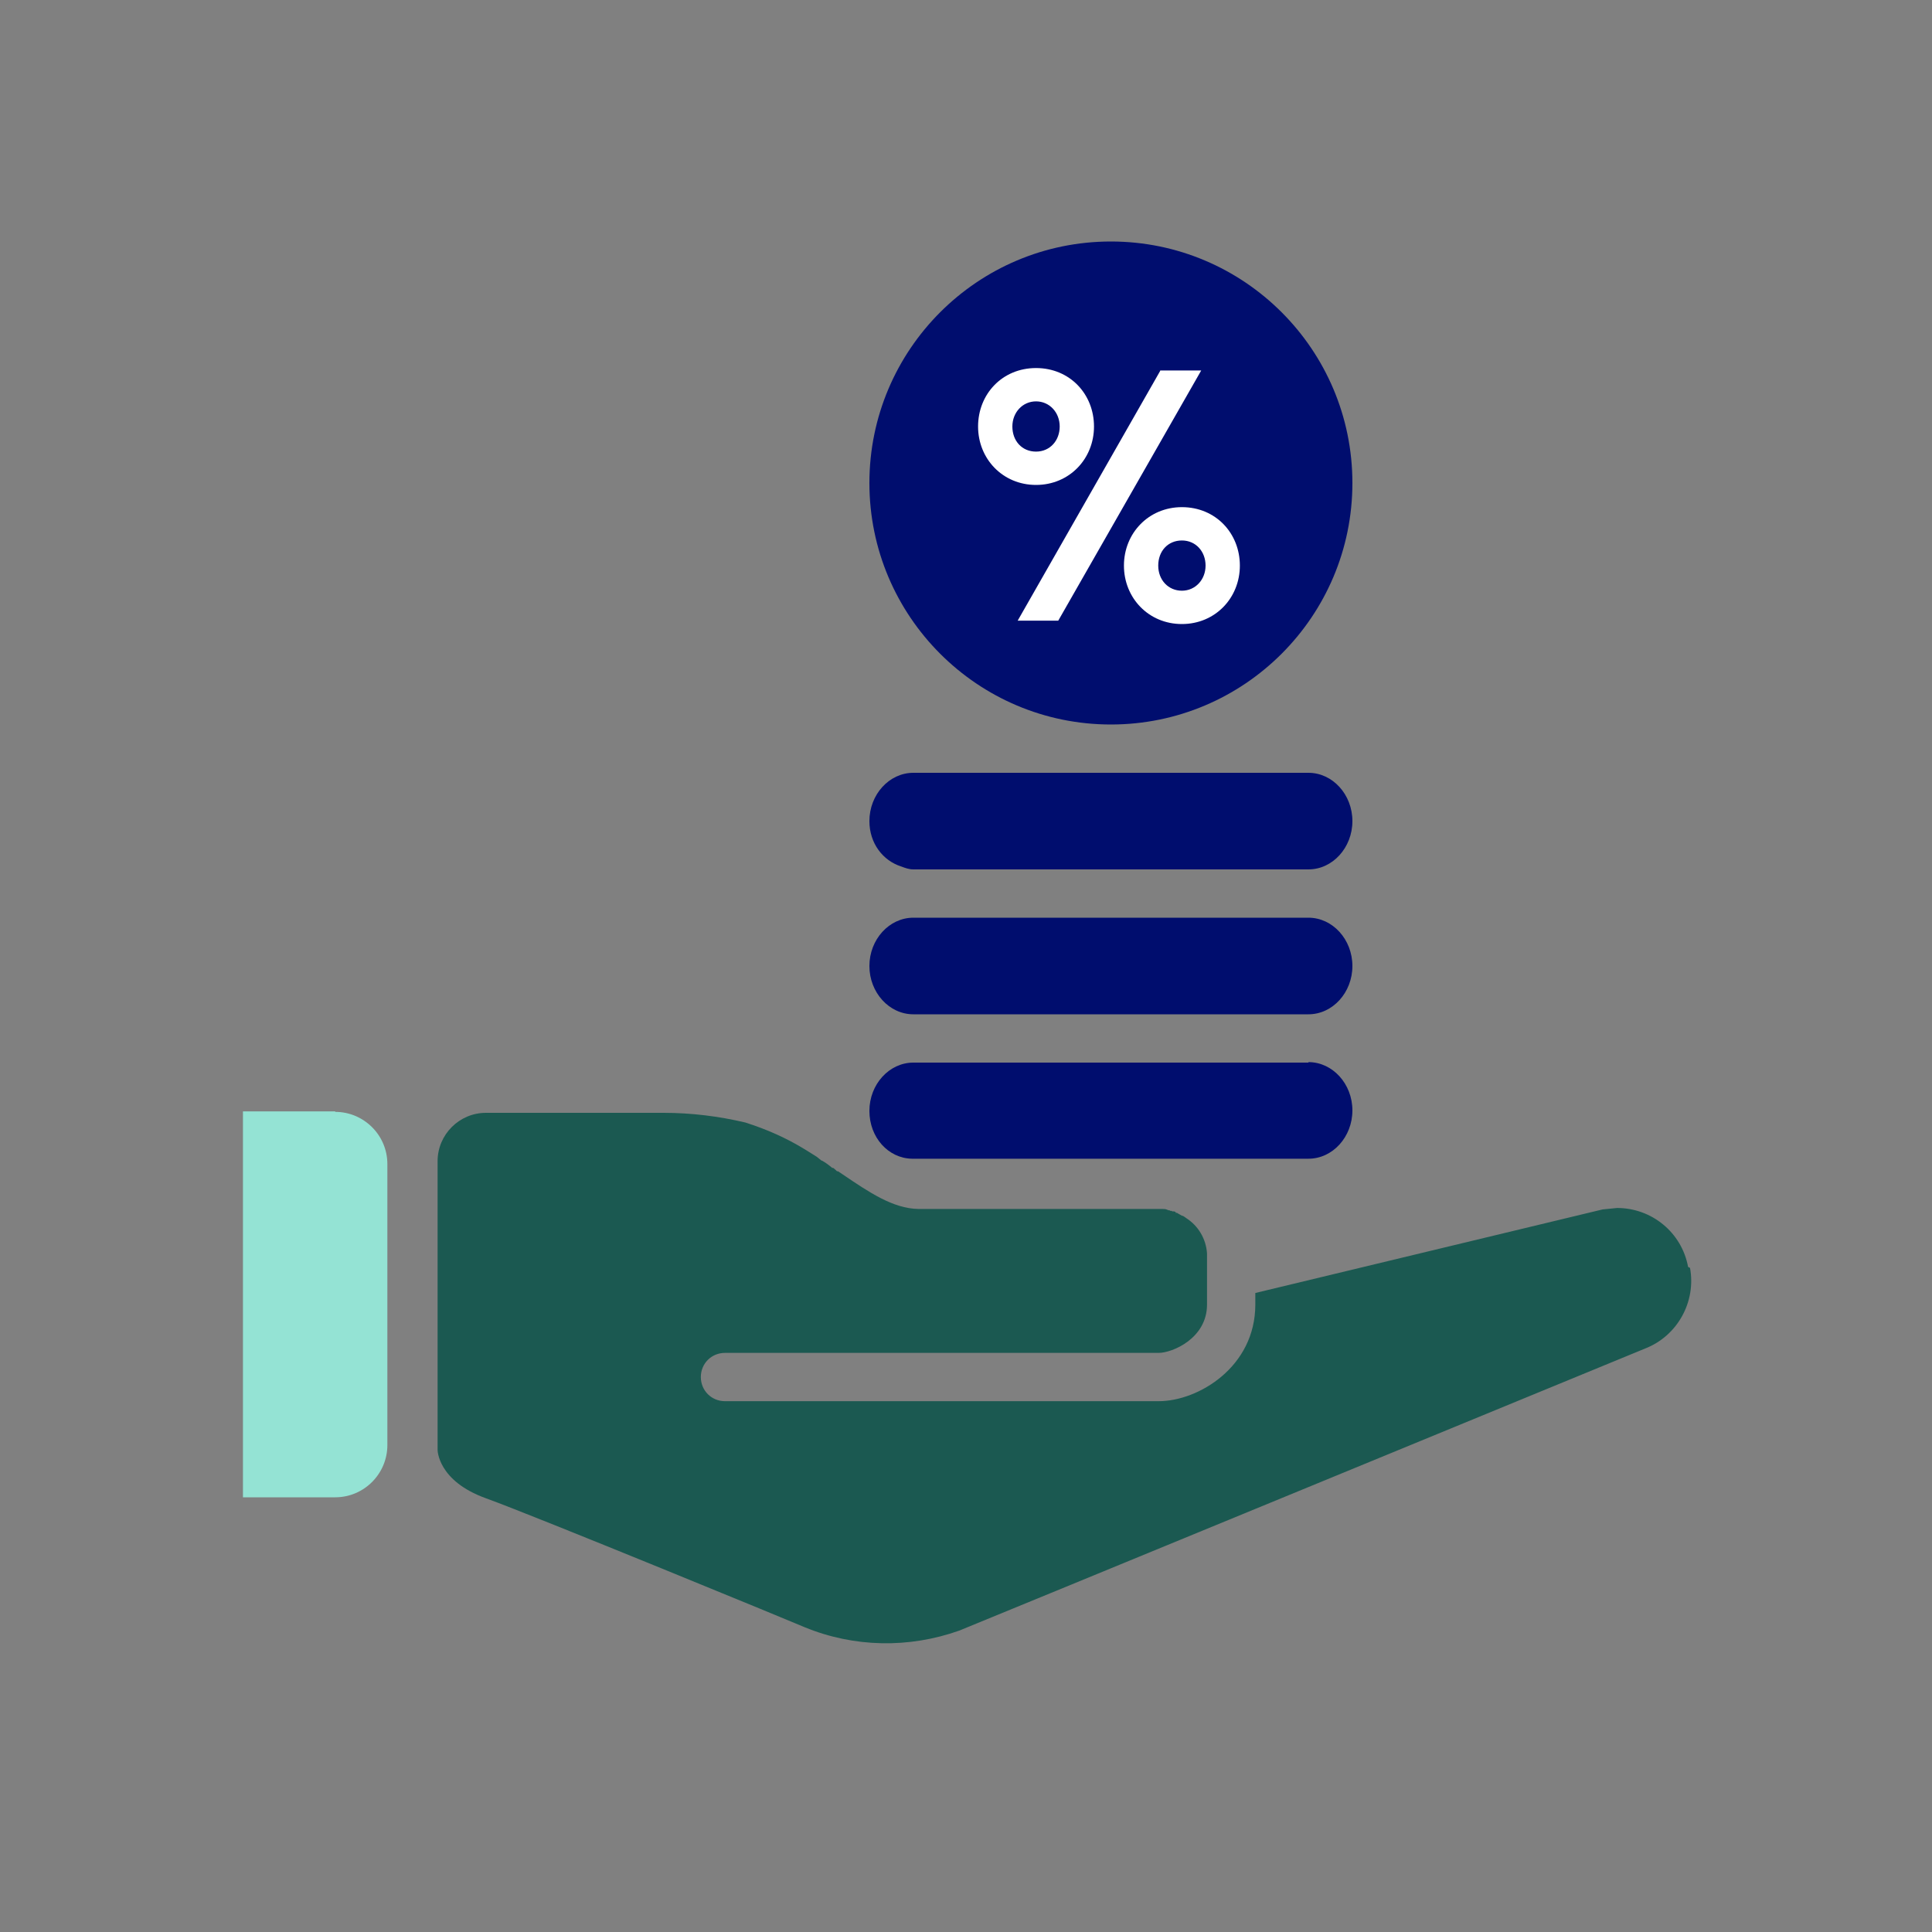
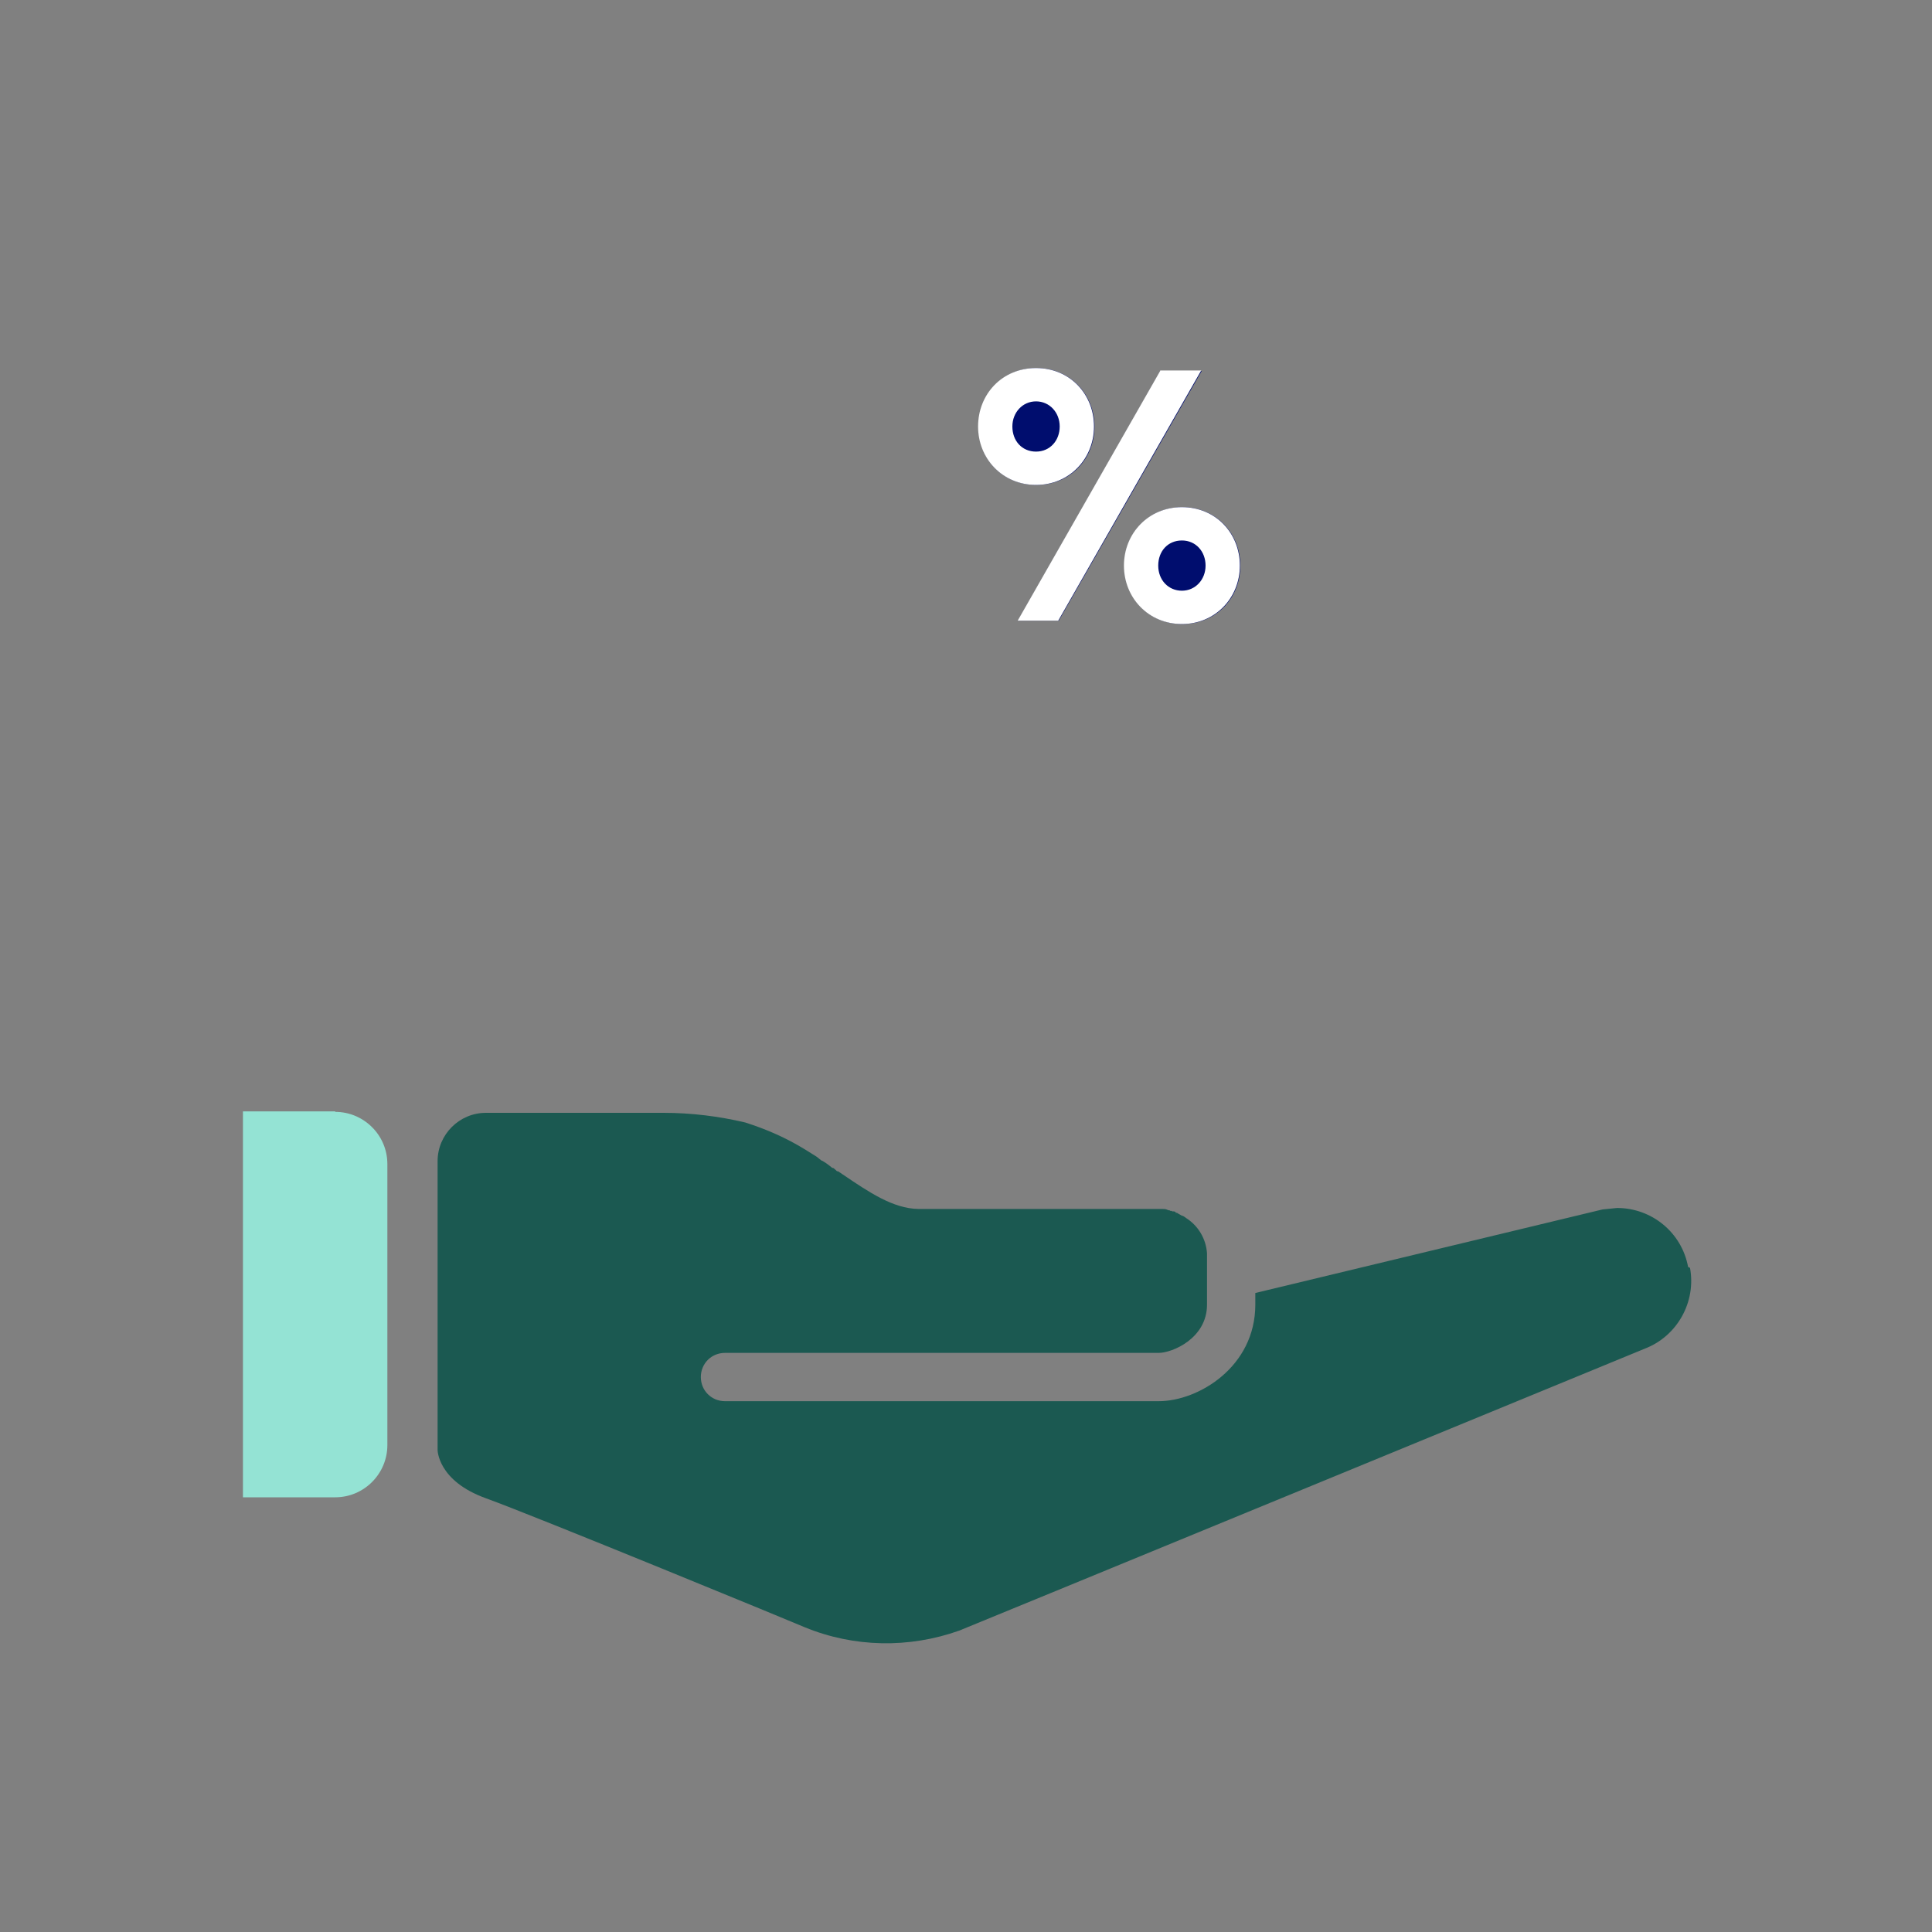
<svg xmlns="http://www.w3.org/2000/svg" id="Calque_1" data-name="Calque 1" viewBox="0 0 40 40">
  <rect x="0" y="0" width="40" height="40" fill="#808080" stroke="none" />
  <defs>
    <style>
      .cls-1 {
        fill: none;
      }

      .cls-2 {
        fill: #000d6e;
      }

      .cls-3 {
        fill: #fff;
      }

      .cls-4 {
        fill: #1b5951;
      }

      .cls-5 {
        fill: #94e3d4;
      }
    </style>
  </defs>
  <path class="cls-1" d="m0,0h40v40H0V0Z" />
  <path class="cls-5" d="m6.94,23.01h-1.91v7.99h1.91c.6,0,1.08-.49,1.08-1.08v-5.82c0-.6-.49-1.08-1.08-1.08h0Z" />
  <path class="cls-4" d="m34.95,26.23c-.13-.71-.75-1.22-1.47-1.22l-.3.03-7.19,1.73v.24c0,1.29-1.18,2-2,2h-8.98c-.28,0-.5-.22-.5-.5s.22-.5.5-.5h8.98c.28,0,1-.3,1-1v-1.06h0c-.02-.3-.18-.57-.43-.73,0,0-.05-.04-.08-.05h-.01s-.05-.03-.07-.04-.02-.01-.03-.02h-.03v-.02s-.02,0-.03-.01h-.04s-.01-.01-.01-.01h-.03s-.01-.01-.01-.01c-.02,0-.05-.01-.07-.02s-.08-.01-.12-.01h-5.02c-.52-.01-1.01-.34-1.57-.72l-.09-.06h-.02s-.05-.05-.08-.07h-.02c-.07-.06-.14-.11-.21-.15h-.01l-.1-.08-.24-.15c-.39-.24-.8-.42-1.24-.56-.55-.13-1.12-.2-1.69-.2h-3.68c-.55,0-1,.45-1,1v5.98s0,.64,1,1,6.47,2.61,6.6,2.67c1.02.42,2.16.44,3.2.07.01,0,14.2-5.84,14.2-5.84.67-.26,1.06-.97.93-1.67l-.04-.02Z" />
-   <path class="cls-2" d="m23,15c2.76,0,5-2.24,5-5s-2.24-5-5-5-5,2.24-5,5,2.24,5,5,5Zm4.09,7h-8.18c-.5,0-.91.45-.91,1s.39.98.88.99h8.21c.5,0,.91-.45.91-1s-.41-1-.91-1h0Zm0-3h-8.18c-.5,0-.91.45-.91,1s.41,1,.91,1h8.18c.5,0,.91-.45.91-1s-.41-1-.91-1Zm0-3h-8.18c-.5,0-.91.45-.91,1,0,.46.28.82.66.94.08.03.16.06.25.06h8.18c.5,0,.91-.45.91-1s-.41-1-.91-1Z" />
  <path class="cls-5" d="m24.48,11.19c-.29,0-.49.23-.49.52s.21.52.49.52.49-.22.49-.52-.2-.52-.49-.52Z" />
  <path class="cls-2" d="m20.26,8.83c0-.67.51-1.21,1.2-1.21s1.2.54,1.2,1.21-.5,1.21-1.2,1.21-1.2-.54-1.2-1.21Zm1.66,4.02h-.84s2.95-5.17,2.95-5.17h.85s-2.96,5.17-2.96,5.17Zm2.56.07c-.69,0-1.2-.54-1.2-1.21s.51-1.21,1.2-1.21,1.2.54,1.2,1.21-.5,1.21-1.2,1.21Z" />
  <path class="cls-2" d="m21.95,8.83c0-.29-.2-.52-.49-.52s-.49.23-.49.52.21.52.49.52.49-.22.49-.52Z" />
  <path class="cls-3" d="m24.02,7.68l-2.95,5.17h.84s2.96-5.18,2.96-5.18h-.85s0,0,0,0Zm.45,2.82c-.69,0-1.2.54-1.2,1.21s.51,1.21,1.2,1.21,1.2-.54,1.2-1.21-.5-1.21-1.2-1.21Zm0,1.73c-.28,0-.49-.22-.49-.52s.2-.52.49-.52.49.23.49.52-.21.52-.49.52Zm-1.82-3.4c0-.67-.5-1.21-1.2-1.21s-1.2.54-1.2,1.21.51,1.21,1.2,1.21,1.2-.54,1.2-1.21Zm-1.69,0c0-.29.21-.52.49-.52s.49.23.49.52-.2.52-.49.52-.49-.22-.49-.52Z" />
</svg>